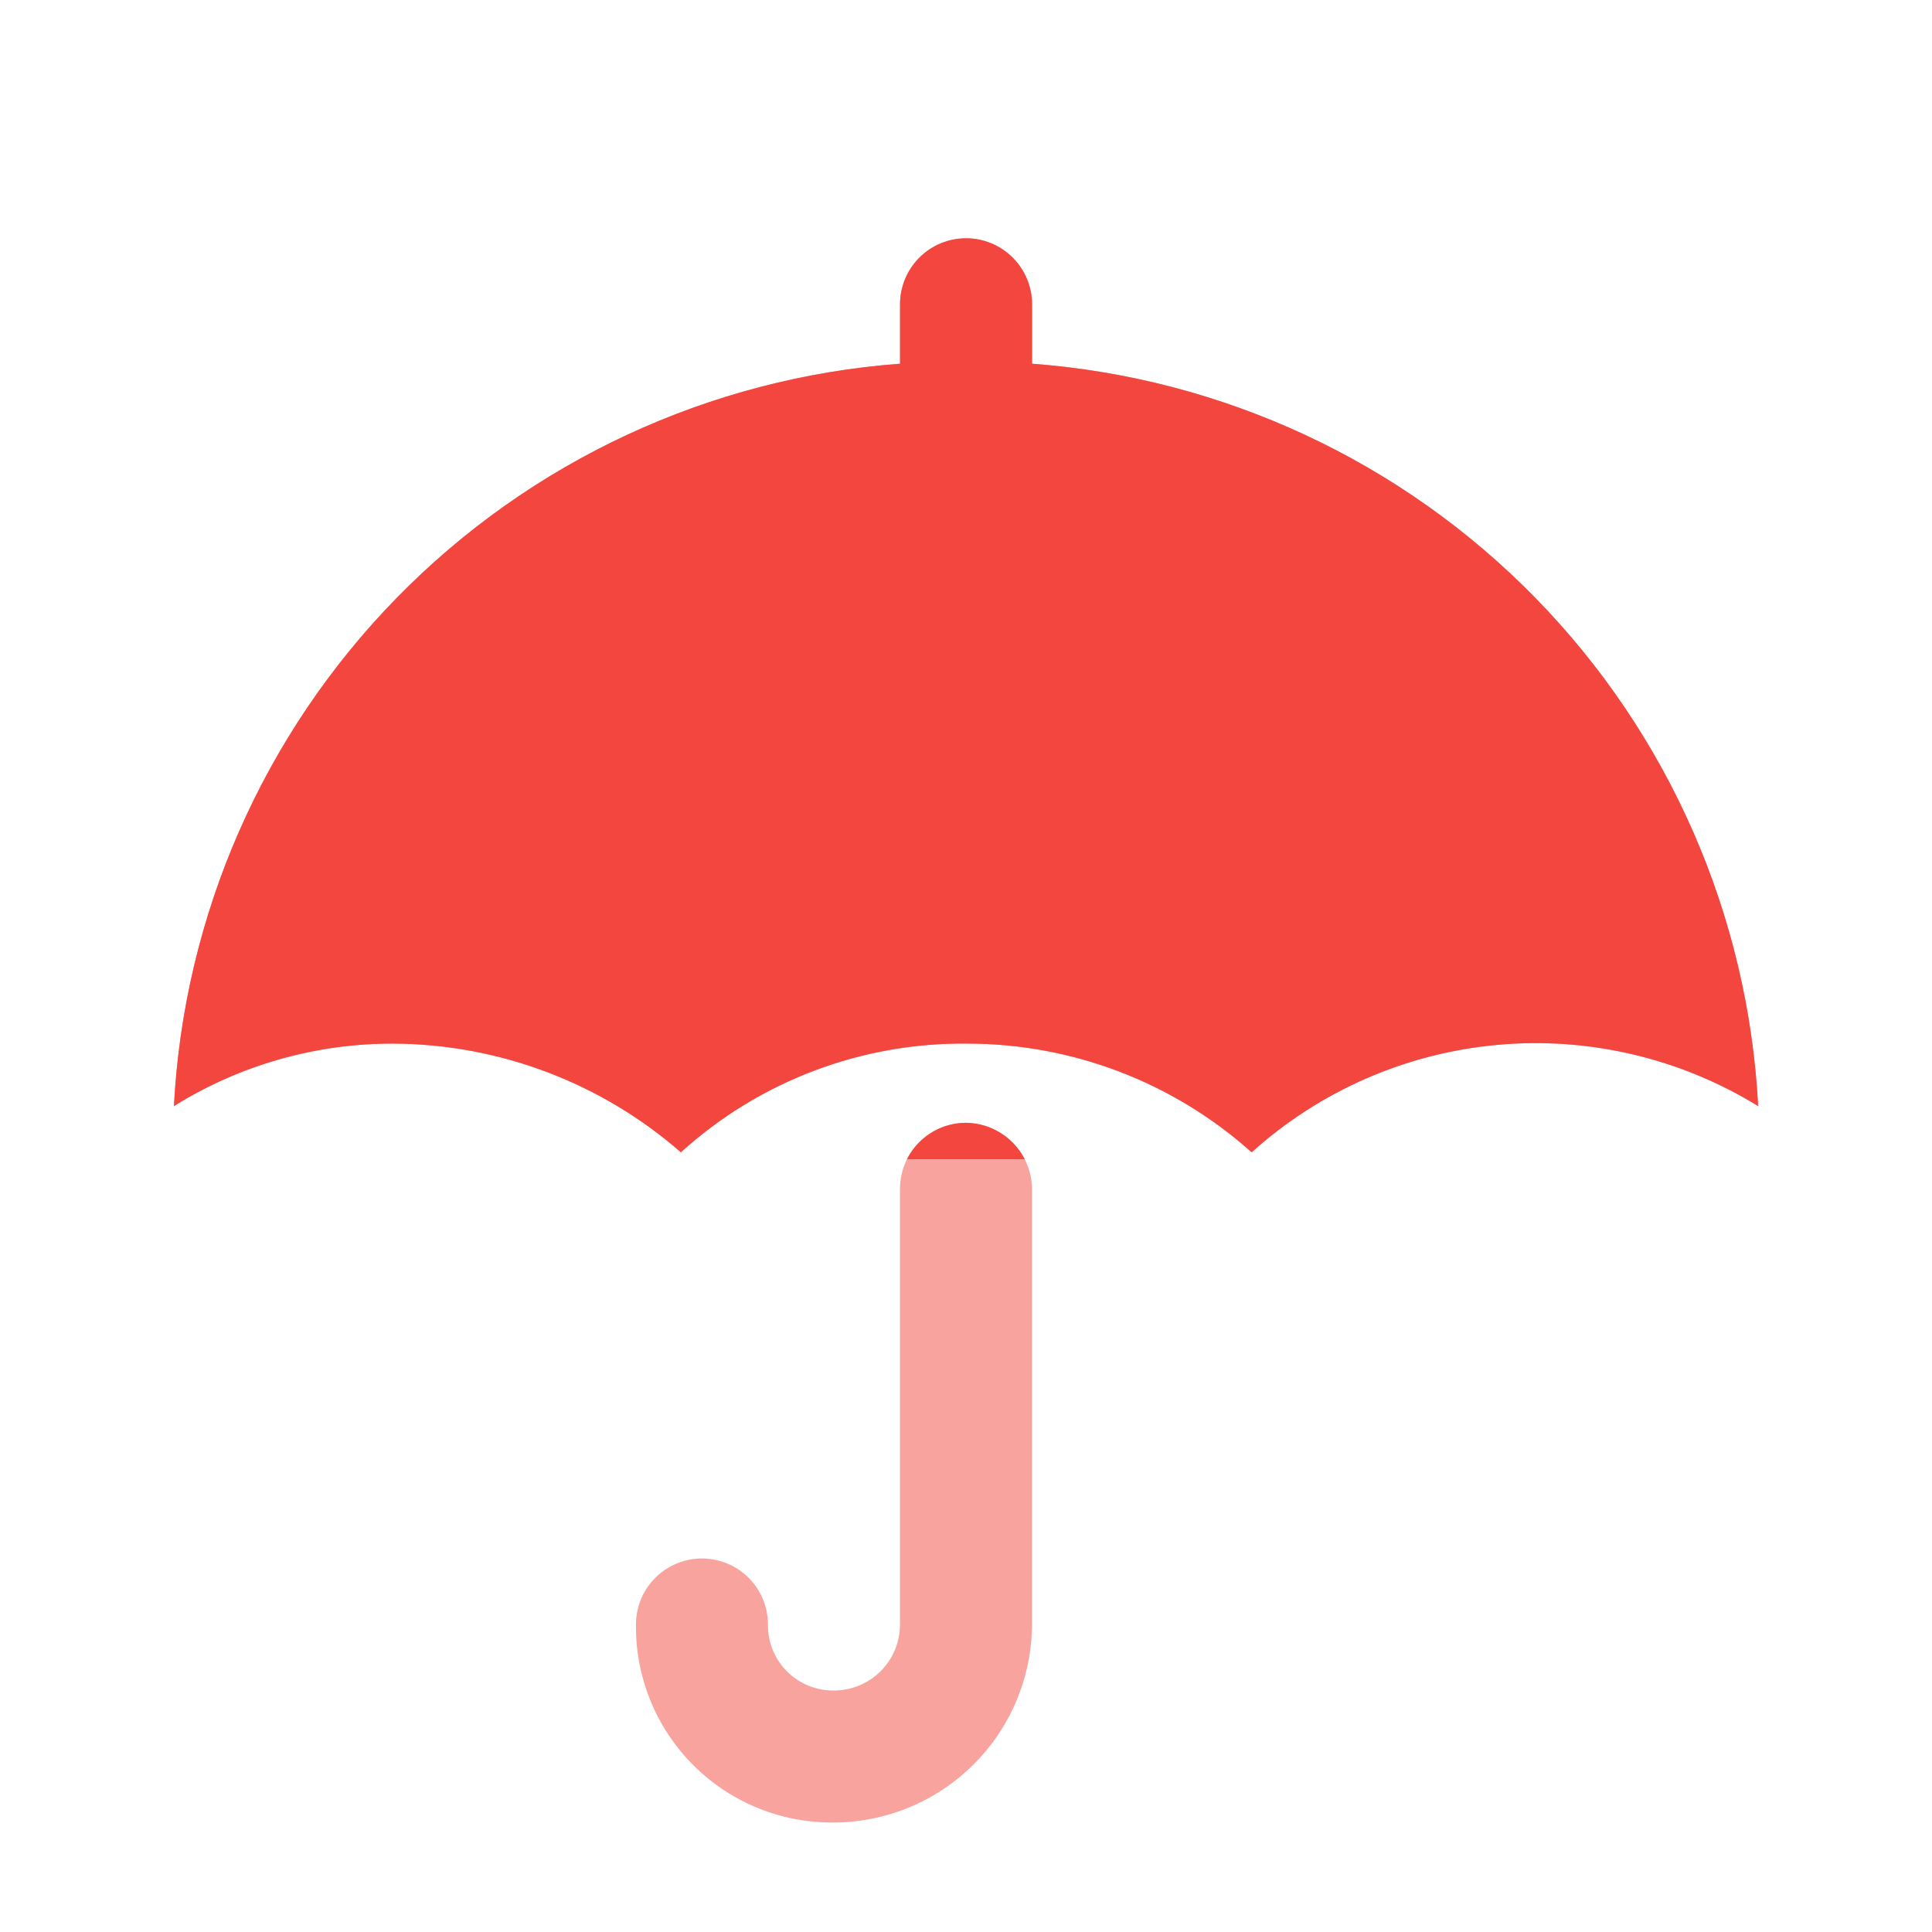
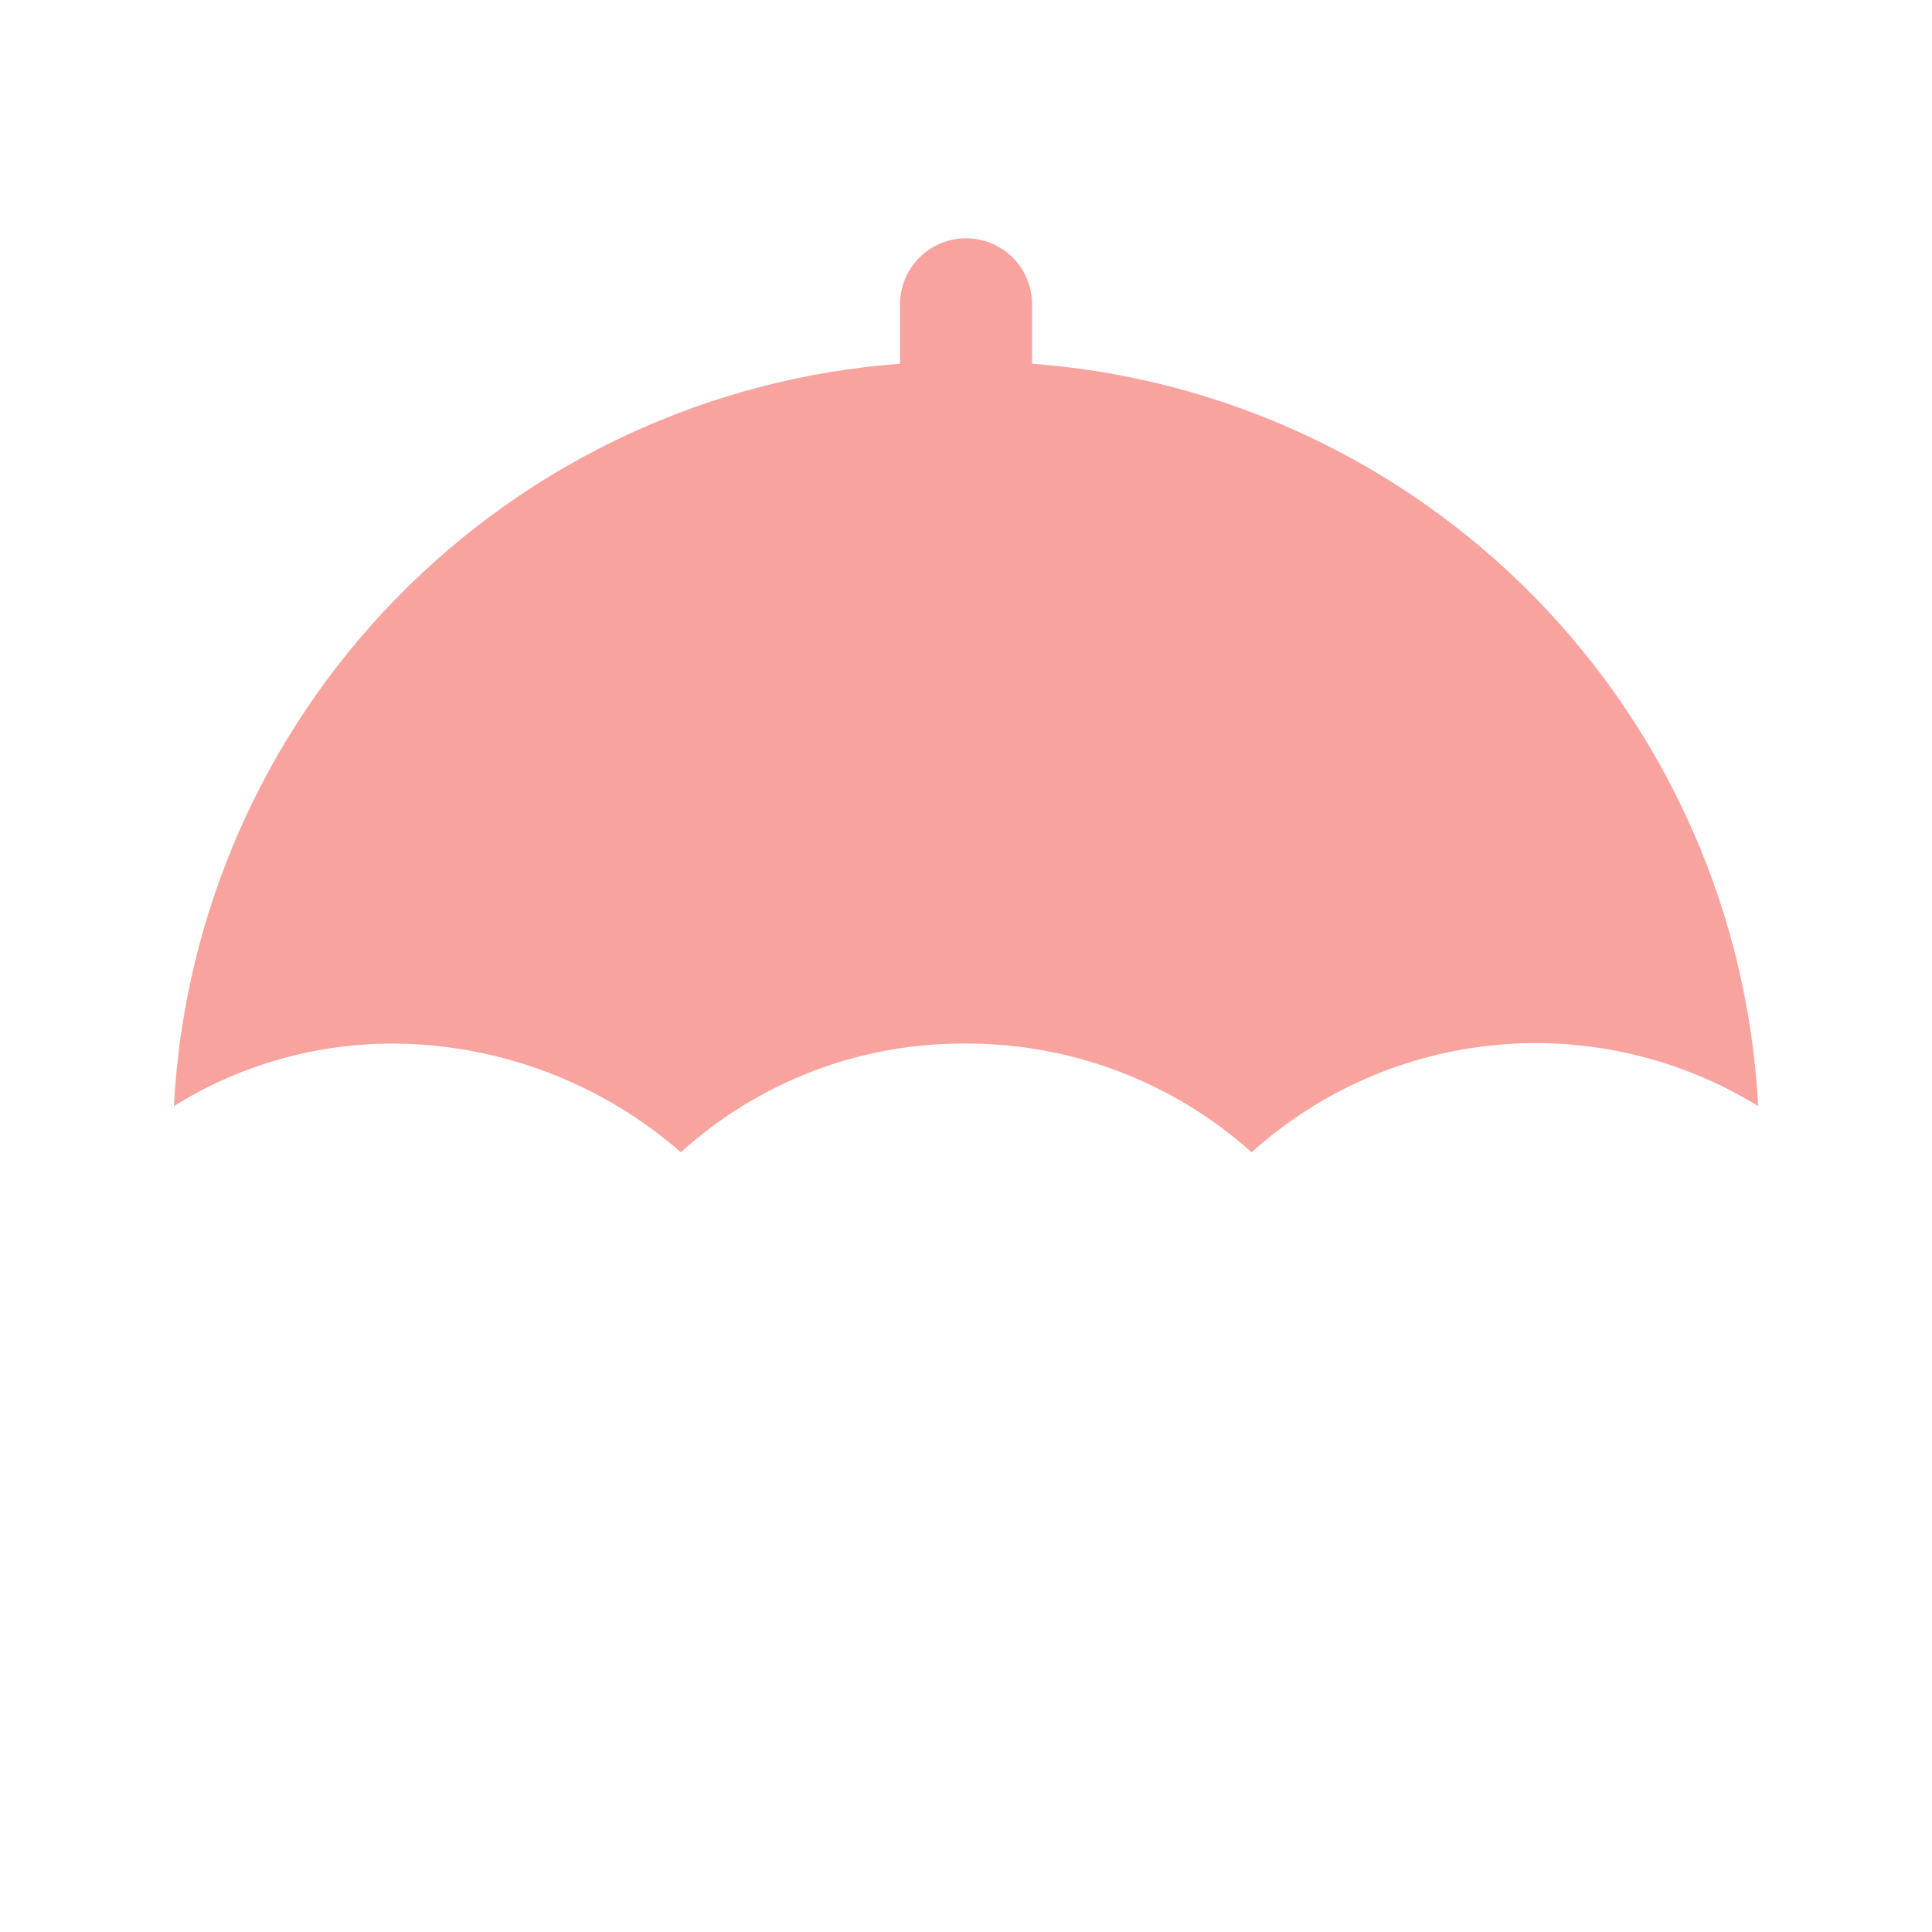
<svg xmlns="http://www.w3.org/2000/svg" width="90" height="90" viewBox="0 0 90 90" fill="none">
  <path d="M48.077 16.943V14.175C48.077 13.36 47.753 12.577 47.176 12.001C46.599 11.424 45.817 11.1 45.002 11.1C44.186 11.1 43.404 11.424 42.827 12.001C42.251 12.577 41.927 13.36 41.927 14.175V16.943C33.046 17.604 24.711 21.481 18.484 27.848C12.257 34.214 8.566 42.633 8.102 51.526C11.175 49.609 14.729 48.599 18.352 48.615C23.27 48.645 28.014 50.442 31.718 53.679C35.372 50.361 40.148 48.552 45.084 48.615C49.964 48.62 54.671 50.422 58.306 53.679C61.478 50.818 65.492 49.062 69.746 48.674C73.999 48.286 78.264 49.287 81.902 51.526C81.437 42.633 77.746 34.214 71.519 27.848C65.292 21.481 56.957 17.604 48.077 16.943Z" fill="#F9A39F" />
-   <path d="M45 52.305C44.184 52.305 43.402 52.629 42.826 53.206C42.249 53.782 41.925 54.564 41.925 55.38V75.675C41.925 76.079 41.846 76.479 41.691 76.852C41.536 77.225 41.31 77.564 41.024 77.849C40.739 78.135 40.4 78.361 40.027 78.516C39.654 78.67 39.254 78.75 38.85 78.75C38.056 78.761 37.289 78.46 36.714 77.912C36.139 77.364 35.802 76.612 35.775 75.818V75.675C35.775 74.859 35.451 74.077 34.874 73.501C34.298 72.924 33.516 72.6 32.7 72.6C31.884 72.6 31.102 72.924 30.526 73.501C29.949 74.077 29.625 74.859 29.625 75.675V75.818C29.63 77.022 29.874 78.212 30.341 79.321C30.808 80.43 31.49 81.435 32.348 82.279C33.205 83.123 34.221 83.789 35.337 84.239C36.453 84.689 37.647 84.913 38.85 84.9C41.293 84.889 43.633 83.914 45.361 82.186C47.089 80.458 48.064 78.118 48.075 75.675V55.523C48.089 55.109 48.02 54.696 47.872 54.309C47.724 53.922 47.5 53.568 47.214 53.268C46.927 52.968 46.584 52.729 46.204 52.563C45.824 52.398 45.414 52.31 45 52.305Z" fill="#F9A39F" />
  <g clip-path="url(#clip0_3558_4559)">
    <path d="M48.077 16.943V14.175C48.077 13.36 47.753 12.577 47.176 12.001C46.599 11.424 45.817 11.1 45.002 11.1C44.186 11.1 43.404 11.424 42.827 12.001C42.251 12.577 41.927 13.36 41.927 14.175V16.943C33.046 17.604 24.711 21.481 18.484 27.848C12.257 34.214 8.566 42.633 8.102 51.526C11.175 49.609 14.729 48.599 18.352 48.615C23.27 48.645 28.014 50.442 31.718 53.679C35.372 50.361 40.148 48.552 45.084 48.615C49.964 48.62 54.671 50.422 58.306 53.679C61.478 50.818 65.492 49.062 69.746 48.674C73.999 48.286 78.264 49.287 81.902 51.526C81.437 42.633 77.746 34.214 71.519 27.848C65.292 21.481 56.957 17.604 48.077 16.943Z" fill="#F3463F" />
-     <path d="M45 52.305C44.184 52.305 43.402 52.629 42.826 53.206C42.249 53.782 41.925 54.564 41.925 55.38V75.675C41.925 76.079 41.846 76.479 41.691 76.852C41.536 77.225 41.31 77.564 41.024 77.849C40.739 78.135 40.4 78.361 40.027 78.516C39.654 78.67 39.254 78.75 38.85 78.75C38.056 78.761 37.289 78.46 36.714 77.912C36.139 77.364 35.802 76.612 35.775 75.818V75.675C35.775 74.859 35.451 74.077 34.874 73.501C34.298 72.924 33.516 72.6 32.7 72.6C31.884 72.6 31.102 72.924 30.526 73.501C29.949 74.077 29.625 74.859 29.625 75.675V75.818C29.63 77.022 29.874 78.212 30.341 79.321C30.808 80.43 31.49 81.435 32.348 82.279C33.205 83.123 34.221 83.789 35.337 84.239C36.453 84.689 37.647 84.913 38.85 84.9C41.293 84.889 43.633 83.914 45.361 82.186C47.089 80.458 48.064 78.118 48.075 75.675V55.523C48.089 55.109 48.02 54.696 47.872 54.309C47.724 53.922 47.5 53.568 47.214 53.268C46.927 52.968 46.584 52.729 46.204 52.563C45.824 52.398 45.414 52.31 45 52.305Z" fill="#F3463F" />
  </g>
  <defs>
    <clipPath id="clip0_3558_4559">
-       <rect width="82" height="47" fill="white" transform="translate(4 7)" />
-     </clipPath>
+       </clipPath>
  </defs>
</svg>